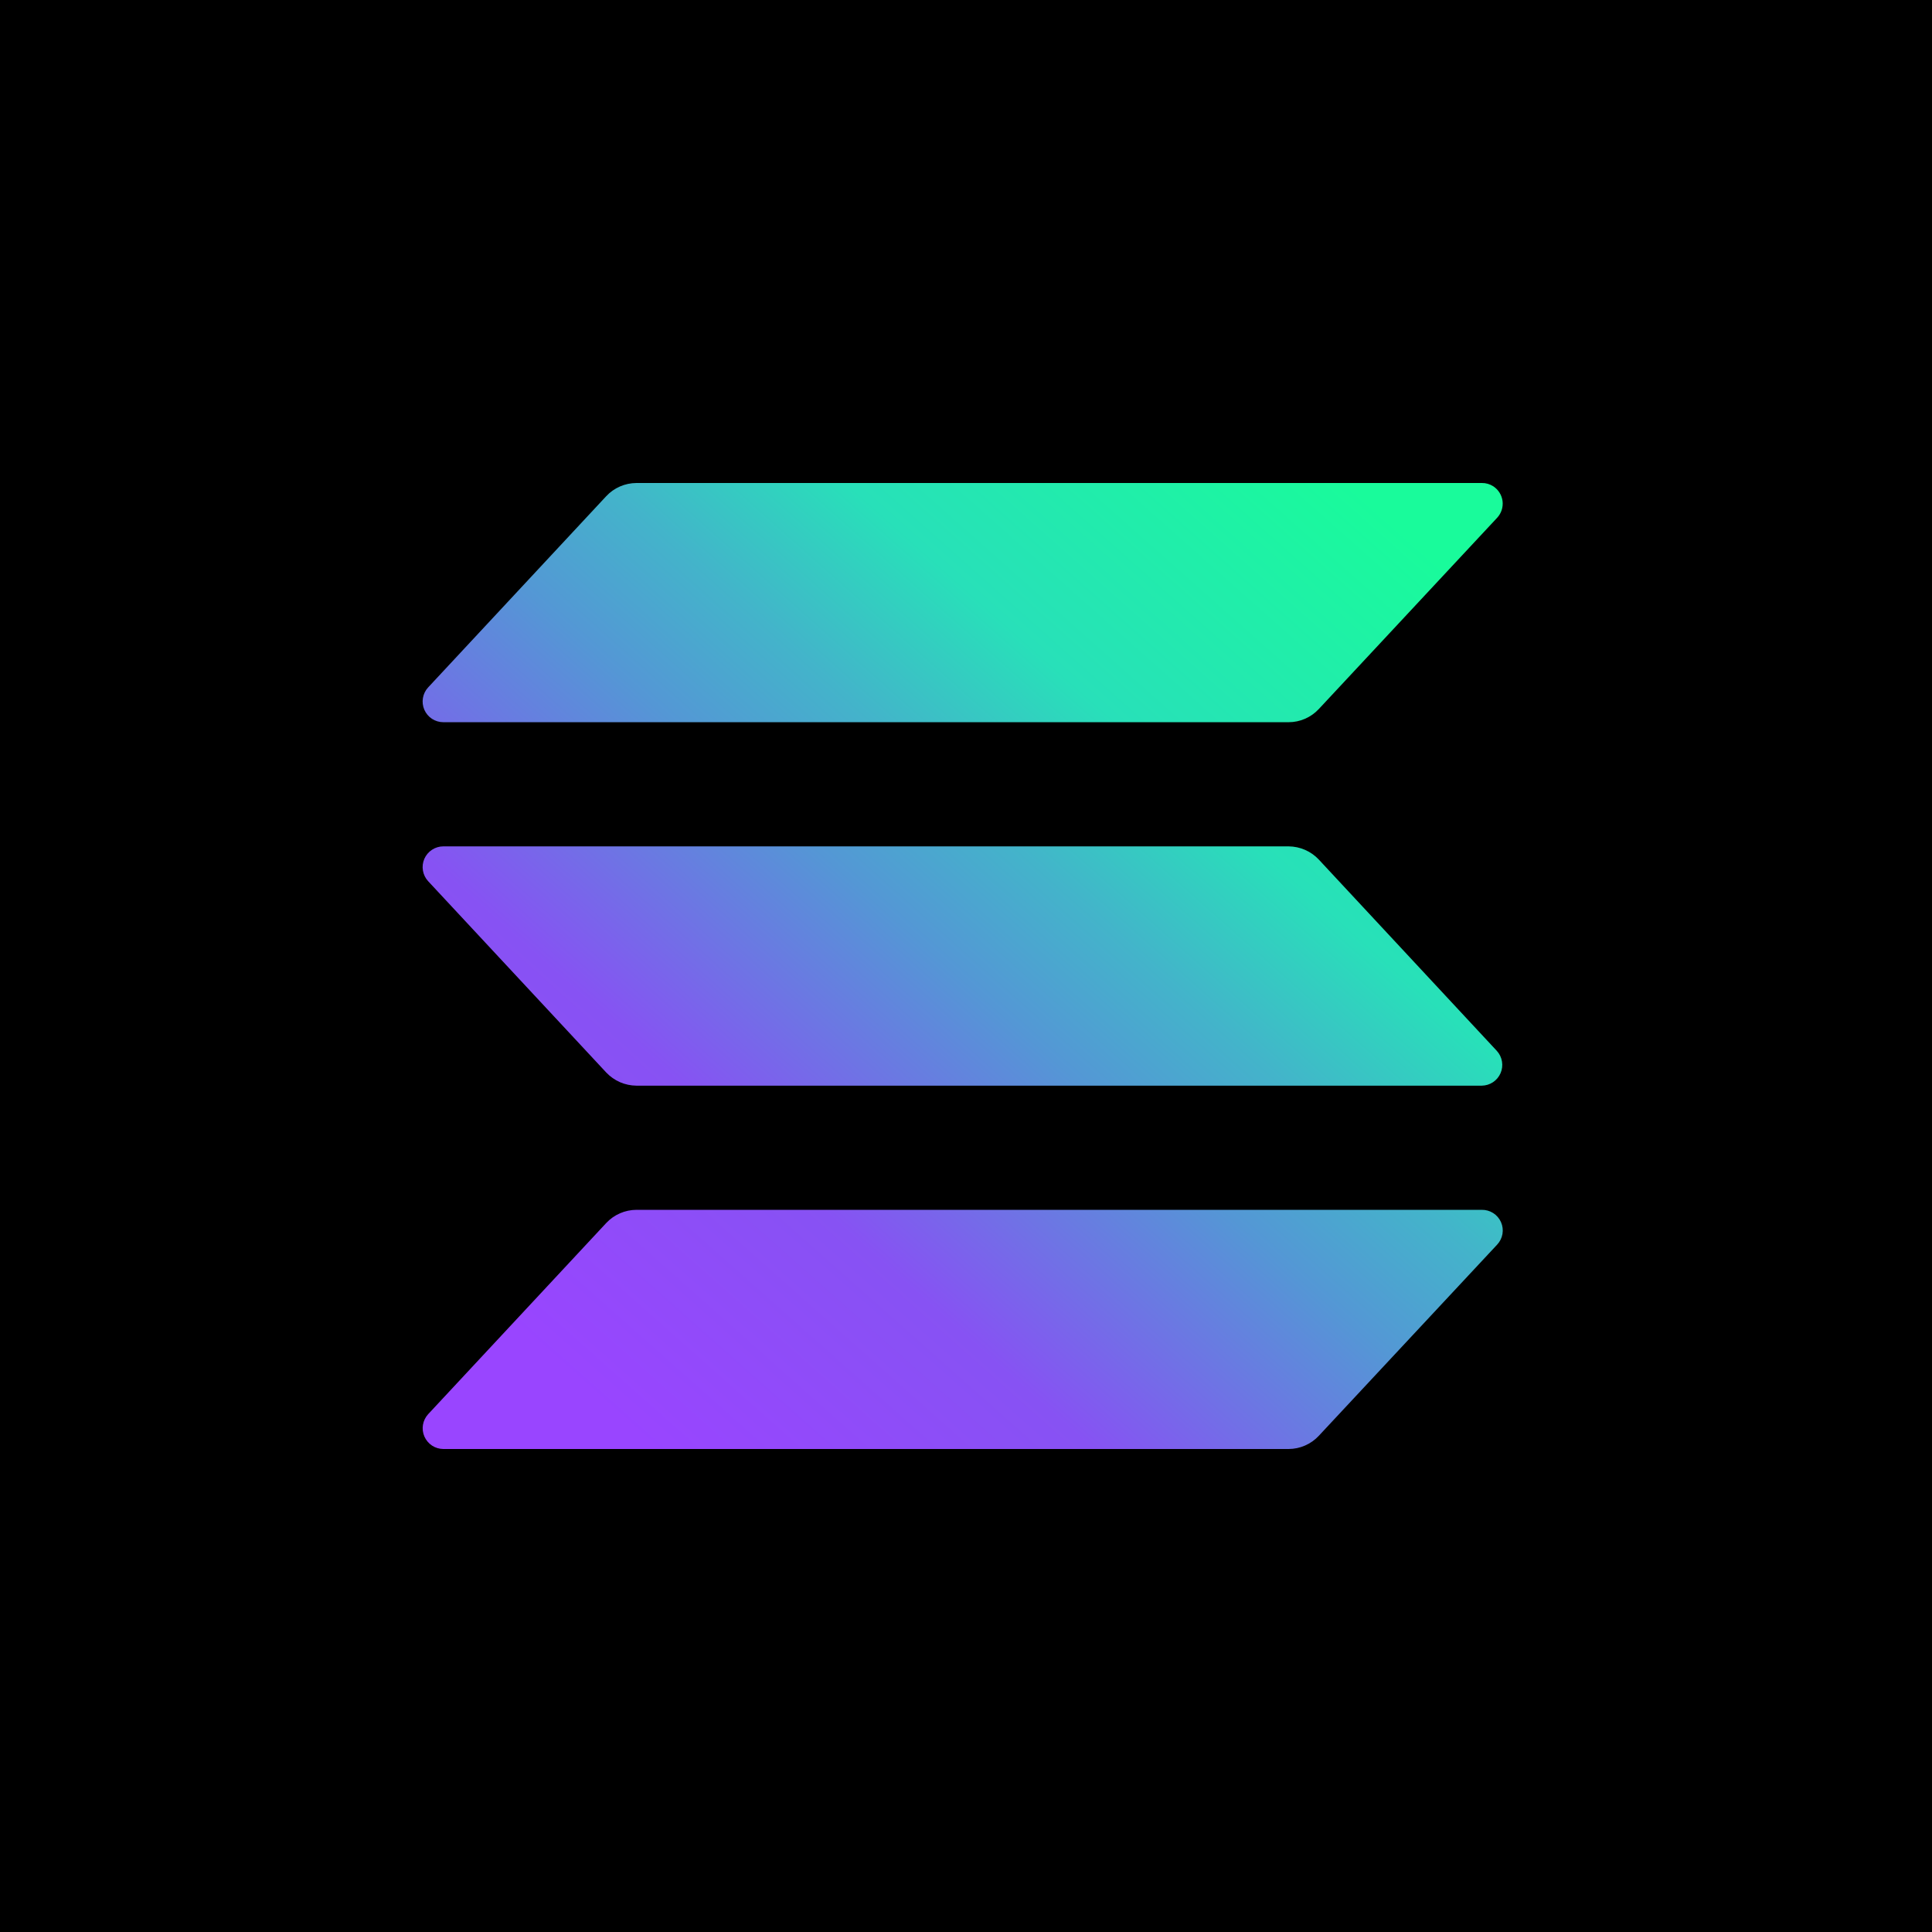
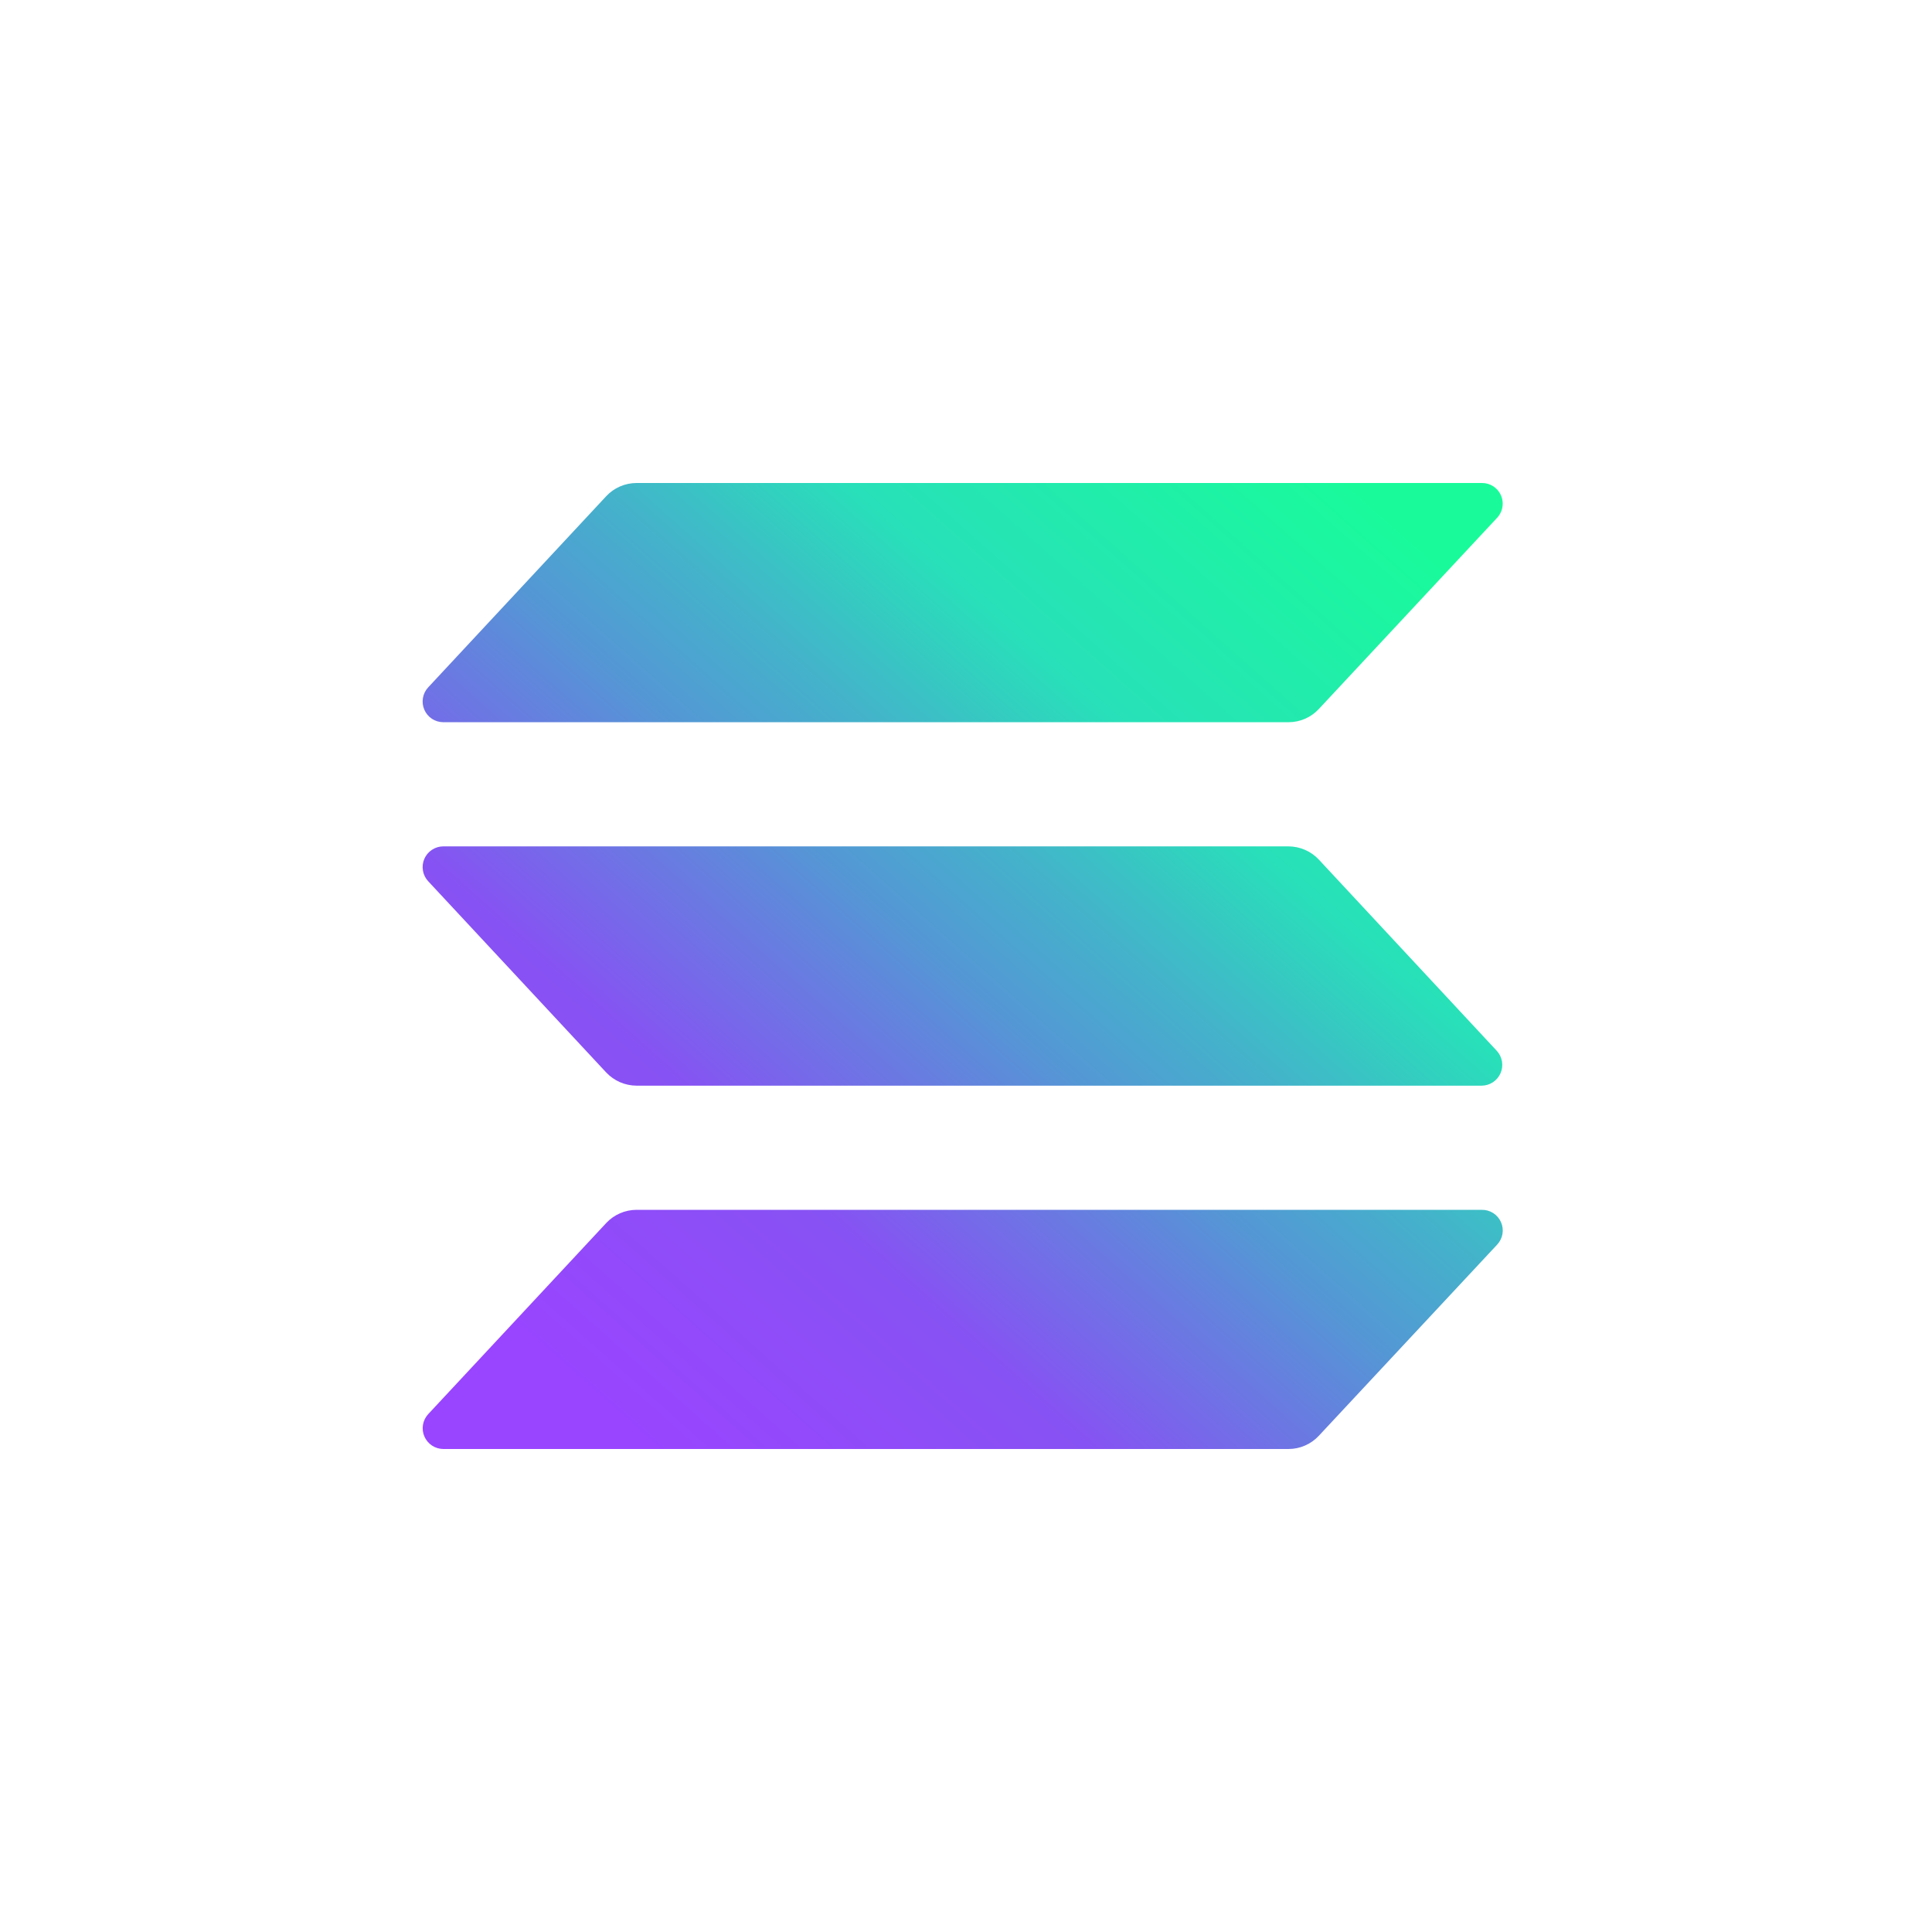
<svg xmlns="http://www.w3.org/2000/svg" width="64" height="64" viewBox="0 0 64 64" fill="none">
-   <rect width="64" height="64" fill="black" />
  <path d="M49.594 41.231L43.687 47.563C43.559 47.701 43.404 47.81 43.232 47.885C43.06 47.961 42.875 47.999 42.687 48H14.686C14.553 47.999 14.423 47.96 14.311 47.887C14.2 47.813 14.113 47.709 14.059 47.587C14.006 47.465 13.989 47.33 14.011 47.199C14.033 47.067 14.093 46.945 14.183 46.847L20.082 40.514C20.21 40.377 20.365 40.267 20.537 40.192C20.709 40.117 20.895 40.078 21.083 40.077H49.084C49.218 40.075 49.351 40.112 49.464 40.184C49.578 40.257 49.668 40.361 49.722 40.484C49.777 40.608 49.794 40.744 49.771 40.877C49.748 41.01 49.686 41.133 49.594 41.231ZM43.687 28.474C43.559 28.337 43.404 28.228 43.232 28.153C43.06 28.078 42.875 28.039 42.687 28.037H14.686C14.553 28.037 14.422 28.076 14.31 28.15C14.198 28.223 14.111 28.327 14.057 28.449C14.004 28.572 13.987 28.707 14.01 28.839C14.032 28.97 14.092 29.093 14.183 29.191L20.082 35.528C20.211 35.664 20.366 35.773 20.538 35.849C20.71 35.923 20.895 35.963 21.083 35.964H49.084C49.217 35.963 49.346 35.923 49.457 35.85C49.568 35.776 49.655 35.672 49.708 35.55C49.761 35.428 49.777 35.293 49.755 35.162C49.733 35.031 49.674 34.909 49.584 34.811L43.687 28.474ZM14.686 23.924H42.687C42.875 23.924 43.06 23.885 43.232 23.81C43.404 23.735 43.559 23.625 43.687 23.488L49.594 17.153C49.662 17.08 49.714 16.992 49.745 16.897C49.776 16.801 49.786 16.7 49.774 16.6C49.761 16.5 49.727 16.404 49.673 16.319C49.62 16.234 49.548 16.162 49.464 16.107C49.35 16.035 49.218 15.997 49.084 16H21.083C20.895 16.001 20.709 16.04 20.537 16.115C20.365 16.19 20.21 16.299 20.082 16.437L14.183 22.771C14.092 22.869 14.032 22.991 14.01 23.123C13.987 23.254 14.004 23.39 14.057 23.512C14.111 23.635 14.198 23.739 14.31 23.812C14.422 23.885 14.553 23.924 14.686 23.924Z" fill="url(#paint0_linear_452_2)" />
  <defs>
    <linearGradient id="paint0_linear_452_2" x1="17.02" y1="48.764" x2="46.38" y2="15.663" gradientUnits="userSpaceOnUse">
      <stop offset="0.08" stop-color="#9945FF" />
      <stop offset="0.3" stop-color="#8752F3" />
      <stop offset="0.5" stop-color="#5497D5" />
      <stop offset="0.6" stop-color="#43B4CA" />
      <stop offset="0.72" stop-color="#28E0B9" />
      <stop offset="0.97" stop-color="#19FB9B" />
    </linearGradient>
  </defs>
</svg>